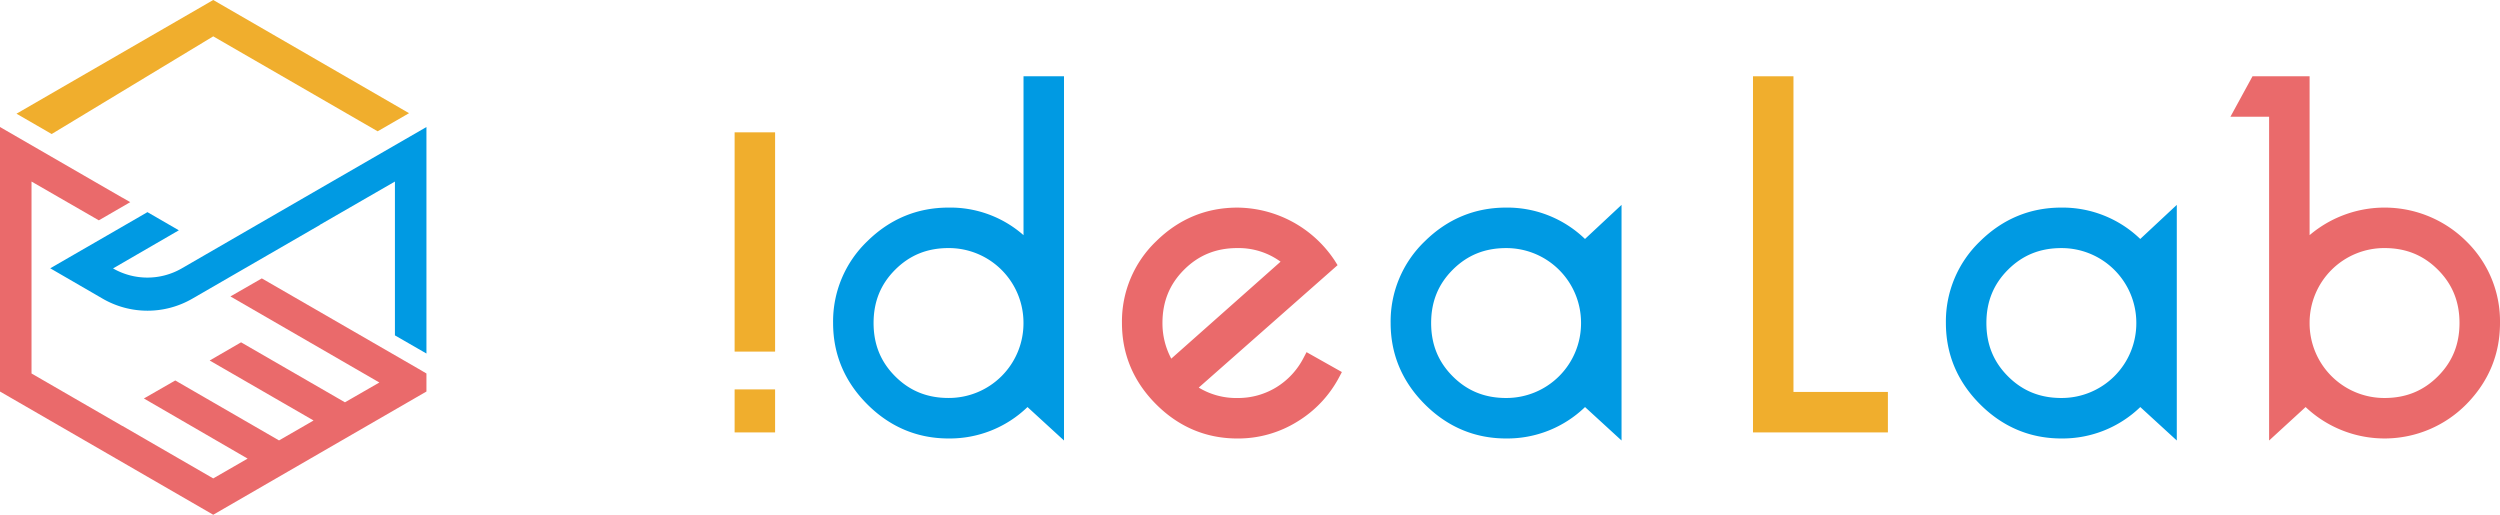
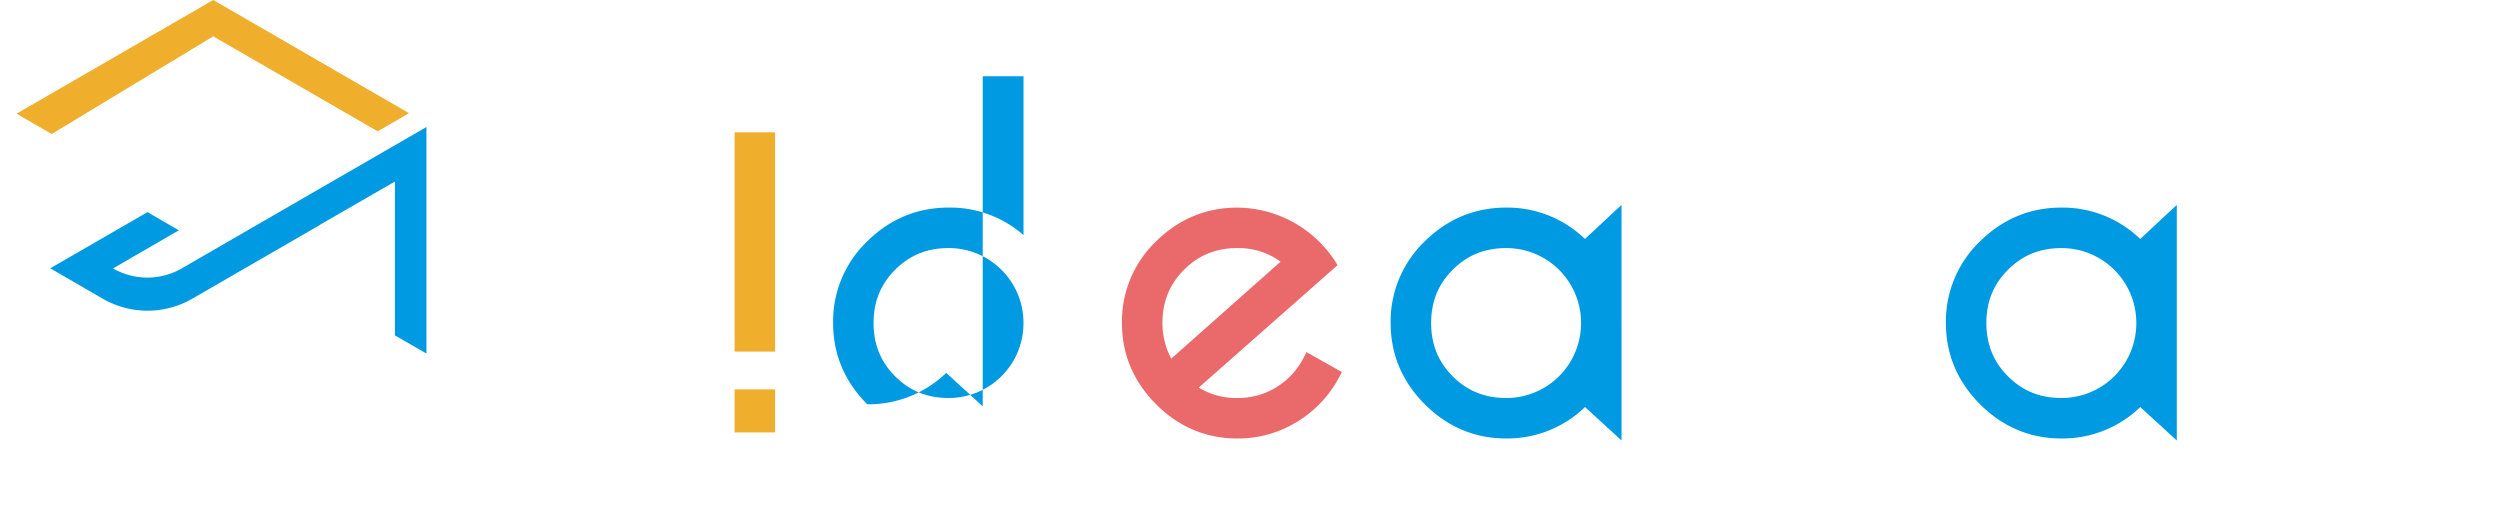
<svg xmlns="http://www.w3.org/2000/svg" id="グループ_2" data-name="グループ 2" width="1214.17" height="250" viewBox="0 0 1214.17 250">
  <g id="グループ_1" data-name="グループ 1">
    <rect id="長方形_1" data-name="長方形 1" width="19.66" height="106.49" transform="translate(356.78 64.27)" fill="#f0ae2d" />
    <rect id="長方形_2" data-name="長方形 2" width="19.66" height="20.89" transform="translate(356.78 189.12)" fill="#f0ae2d" />
-     <path id="パス_1" data-name="パス 1" d="M497.08,114.2a53.783,53.783,0,0,0-36.4-13.38c-15.16,0-28.44,5.5-39.45,16.34a53.877,53.877,0,0,0-16.62,39.73c0,15.17,5.59,28.45,16.6,39.46s24.29,16.6,39.47,16.6a54.3,54.3,0,0,0,38.34-15.26l17.73,16.25V37.05H497.09V114.2Zm-36.41,6.28a36.26,36.26,0,0,1,36.4,36.4,36.26,36.26,0,0,1-36.4,36.4c-10.36,0-18.84-3.44-25.9-10.5s-10.5-15.54-10.5-25.9,3.43-18.84,10.5-25.9S450.31,120.48,460.67,120.48Z" fill="#009ae3" />
+     <path id="パス_1" data-name="パス 1" d="M497.08,114.2a53.783,53.783,0,0,0-36.4-13.38c-15.16,0-28.44,5.5-39.45,16.34a53.877,53.877,0,0,0-16.62,39.73c0,15.17,5.59,28.45,16.6,39.46a54.3,54.3,0,0,0,38.34-15.26l17.73,16.25V37.05H497.09V114.2Zm-36.41,6.28a36.26,36.26,0,0,1,36.4,36.4,36.26,36.26,0,0,1-36.4,36.4c-10.36,0-18.84-3.44-25.9-10.5s-10.5-15.54-10.5-25.9,3.43-18.84,10.5-25.9S450.31,120.48,460.67,120.48Z" fill="#009ae3" />
    <path id="パス_2" data-name="パス 2" d="M633.07,173.85a36.174,36.174,0,0,1-13.23,14.26,35.549,35.549,0,0,1-18.87,5.19,35.1,35.1,0,0,1-18.78-5.06l67.43-59.46-1.39-2.22a57.219,57.219,0,0,0-47.26-25.73c-15.16,0-28.44,5.5-39.45,16.34A53.877,53.877,0,0,0,544.9,156.9c0,15.17,5.59,28.45,16.6,39.46s24.29,16.6,39.47,16.6a54.454,54.454,0,0,0,29.09-8.19,55.591,55.591,0,0,0,20.24-21.42l1.41-2.66-17.16-9.66Zm-32.1-53.37a34.666,34.666,0,0,1,20.96,6.61l-53.08,47.09a36.384,36.384,0,0,1-4.28-17.29c0-10.36,3.43-18.84,10.5-25.9S590.61,120.48,600.97,120.48Z" fill="#ea6a6b" />
    <path id="パス_3" data-name="パス 3" d="M731.46,100.82c-15.16,0-28.44,5.5-39.45,16.34a53.877,53.877,0,0,0-16.62,39.73c0,15.17,5.59,28.45,16.6,39.46s24.29,16.6,39.47,16.6a54.3,54.3,0,0,0,38.34-15.26l17.73,16.25V99.5l-17.75,16.56A54.332,54.332,0,0,0,731.46,100.82Zm0,92.47c-10.36,0-18.84-3.44-25.9-10.5s-10.5-15.54-10.5-25.9,3.43-18.84,10.5-25.9,15.54-10.5,25.9-10.5a36.26,36.26,0,0,1,36.4,36.4,36.26,36.26,0,0,1-36.4,36.4Z" fill="#009ae3" />
-     <path id="パス_4" data-name="パス 4" d="M871.03,37.05H851.37V210.01h65.52V190.35H871.03Z" fill="#f0ae2d" />
    <path id="パス_5" data-name="パス 5" d="M1001.13,100.82c-15.16,0-28.44,5.5-39.45,16.34a53.877,53.877,0,0,0-16.62,39.73c0,15.17,5.59,28.45,16.6,39.46s24.29,16.6,39.47,16.6a54.3,54.3,0,0,0,38.34-15.26l17.73,16.25V99.5l-17.75,16.56A54.349,54.349,0,0,0,1001.13,100.82Zm0,92.47c-10.36,0-18.84-3.44-25.9-10.5s-10.5-15.54-10.5-25.9,3.43-18.84,10.5-25.9,15.54-10.5,25.9-10.5a36.277,36.277,0,0,1,36.41,36.4,36.26,36.26,0,0,1-36.41,36.4Z" fill="#009ae3" />
-     <path id="パス_6" data-name="パス 6" d="M1197.81,117.18a56.293,56.293,0,0,0-76.11-2.98V37.05h-27.73l-10.73,19.66h18.79V213.94l17.73-16.25a55.8,55.8,0,0,0,78.07-1.36c10.84-11.01,16.34-24.28,16.34-39.45A54.258,54.258,0,0,0,1197.81,117.18Zm-39.71,76.11a36.277,36.277,0,0,1-36.4-36.41,36.26,36.26,0,0,1,36.4-36.4c10.36,0,18.84,3.44,25.9,10.5s10.5,15.54,10.5,25.9-3.44,18.84-10.5,25.9S1168.46,193.29,1158.1,193.29Z" fill="#ea6a6b" />
  </g>
-   <path id="パス_7" data-name="パス 7" d="M48,107.01,15.31,88.17v93.22L35.4,193h0l24,13.87h.07l44.09,25.48,16.7-9.62-50.38-29.2,15.24-8.75,50.39,29.12,12.2-7.03h0l4.57-2.65-50.45-29.13,15.25-8.83,50.45,29.13,16.71-9.62-72.33-41.8,15.25-8.76,76.11,43.93h0l3.84,2.25v8.76l-51.78,29.92h0L103.56,250,51.78,220.07h0L0,190.15V61.69L59.4,96h.07l3.78,2.18Z" fill="#ea6a6b" />
  <path id="パス_8" data-name="パス 8" d="M99.71,123.73l48-27.74h0l59.4-34.3V171.7l-15.31-8.82V88.17L155.34,109.2v.07L93.36,145.08a43.46,43.46,0,0,1-43.49-.02L24.4,130.3l31.96-18.45h0l15.25-8.82,15.25,8.82L54.9,130.36h0a33.431,33.431,0,0,0,33.4-.03Z" fill="#009ae3" />
  <path id="パス_9" data-name="パス 9" d="M25.1,65.09l78.46-47.44,79.85,46.12,15.25-8.8L103.56,0,8.01,55.22Z" fill="#f0ae2d" />
</svg>